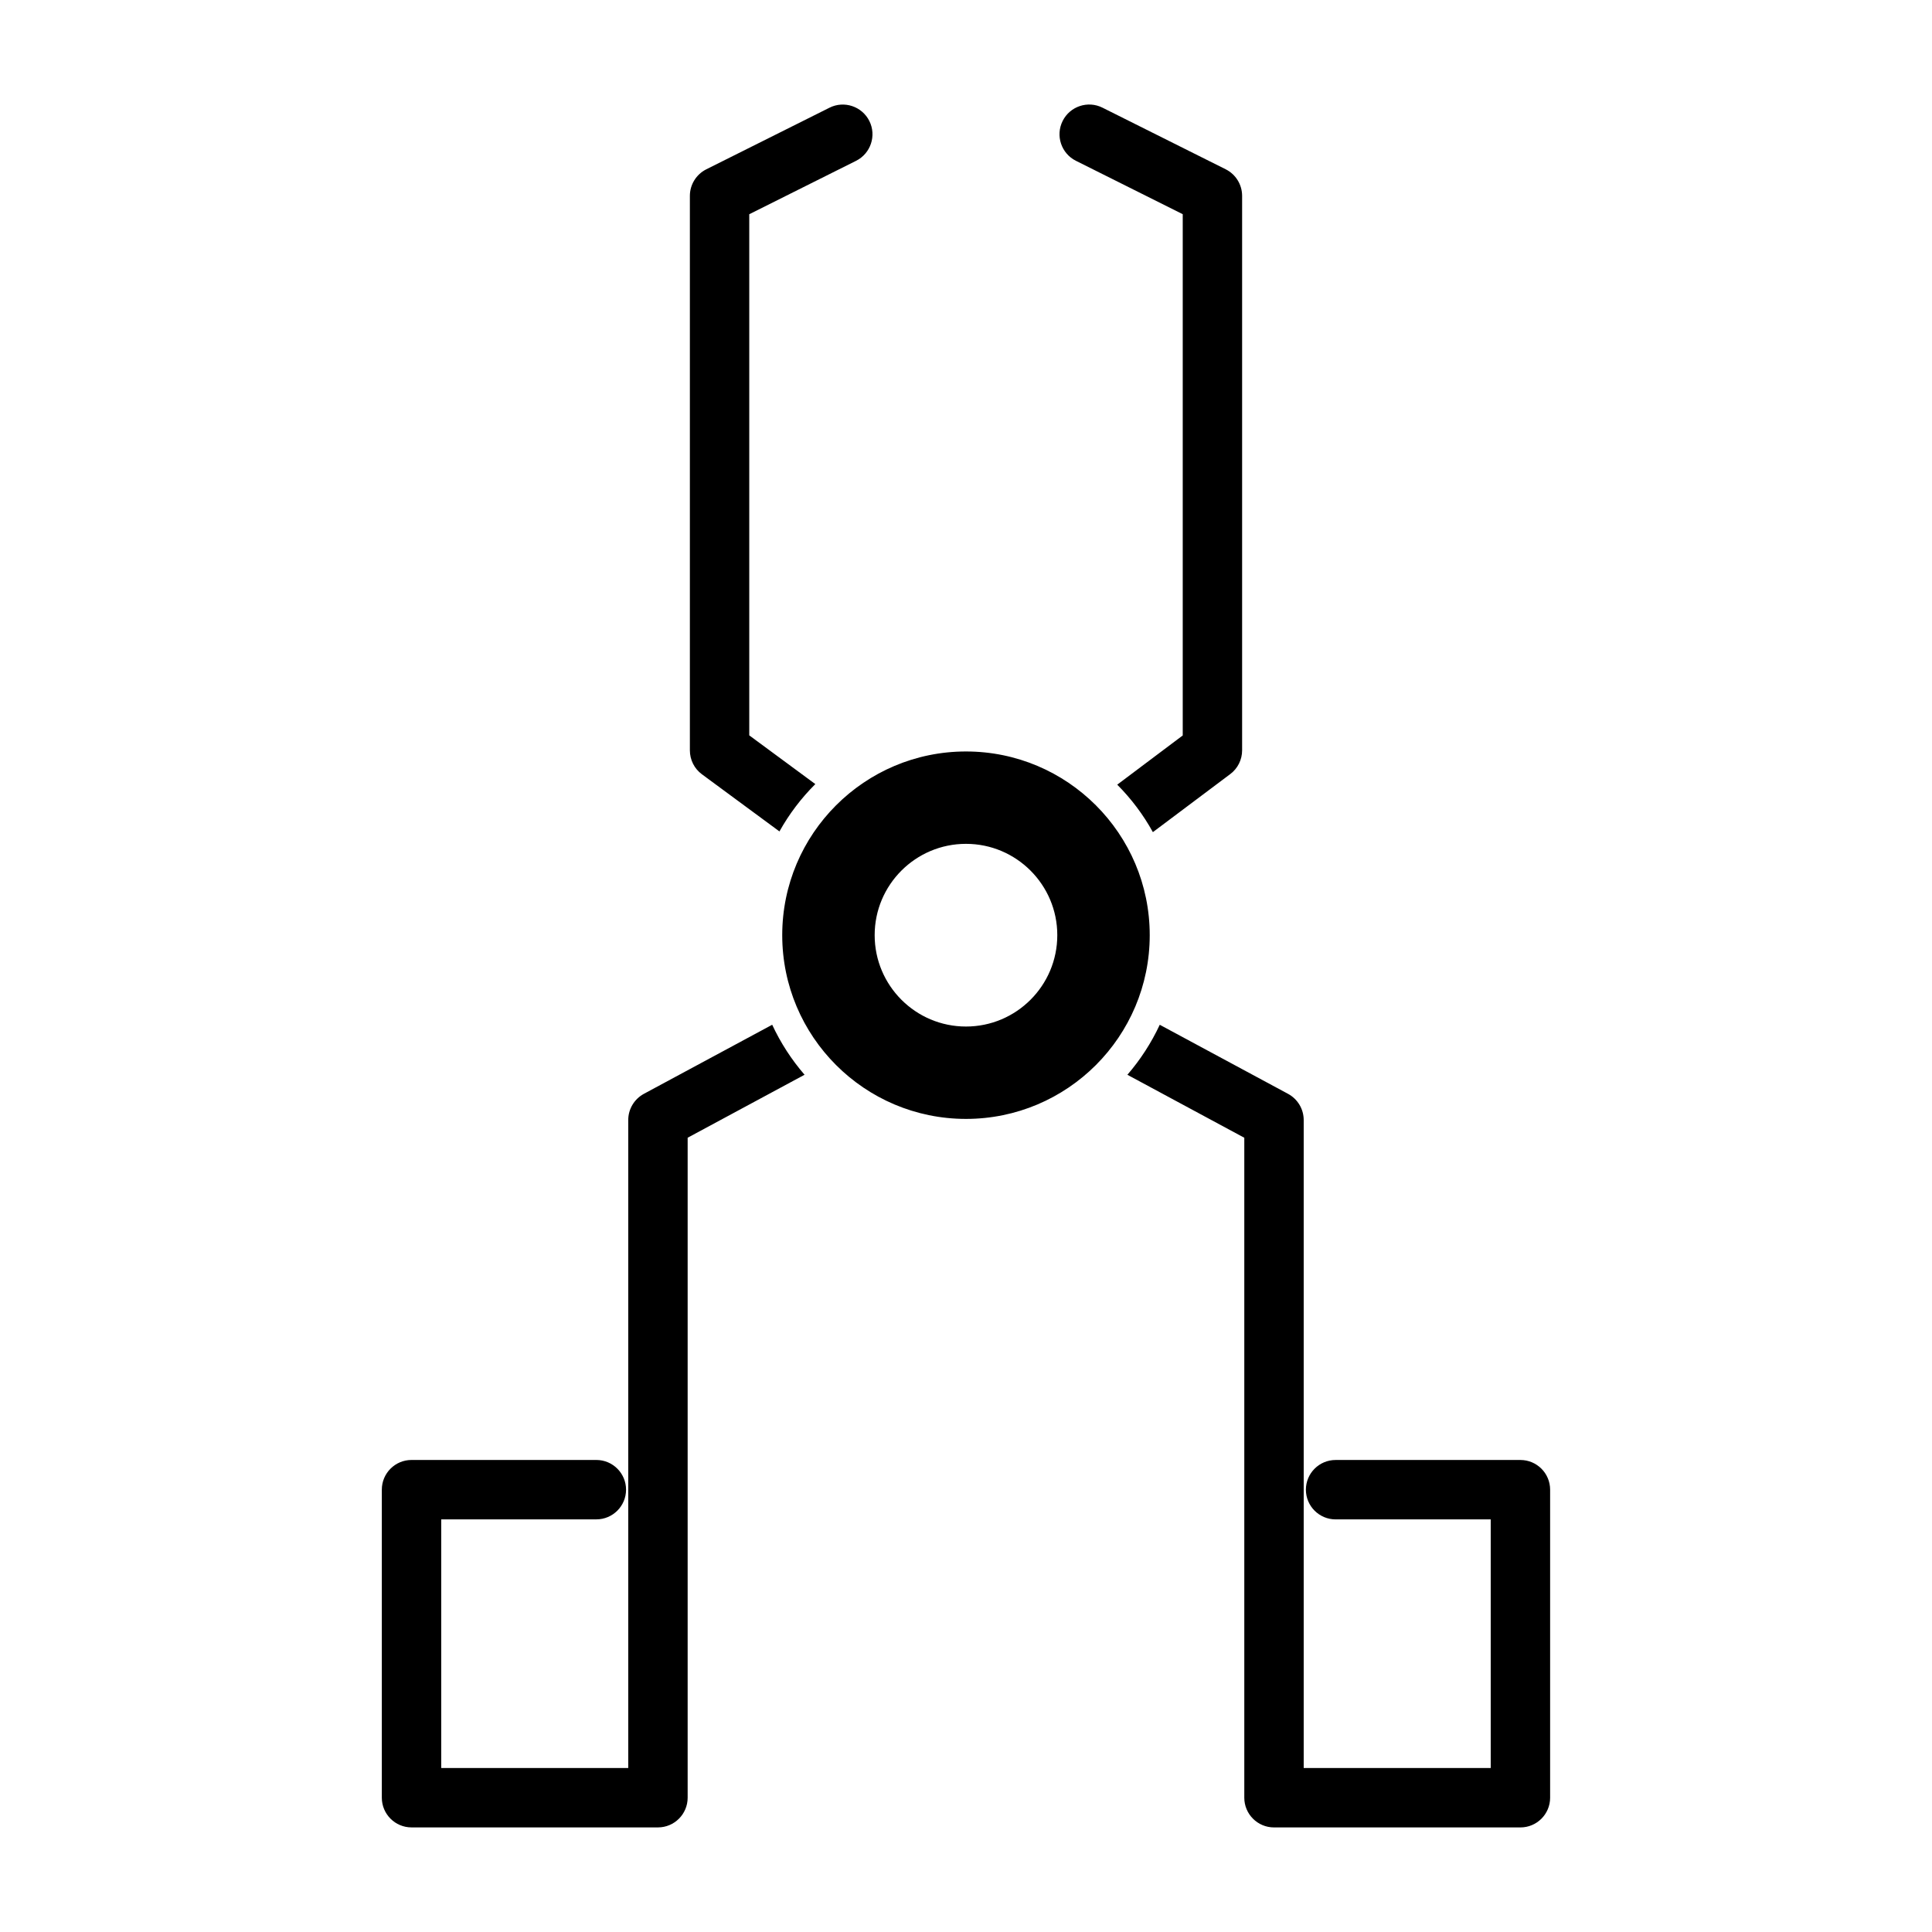
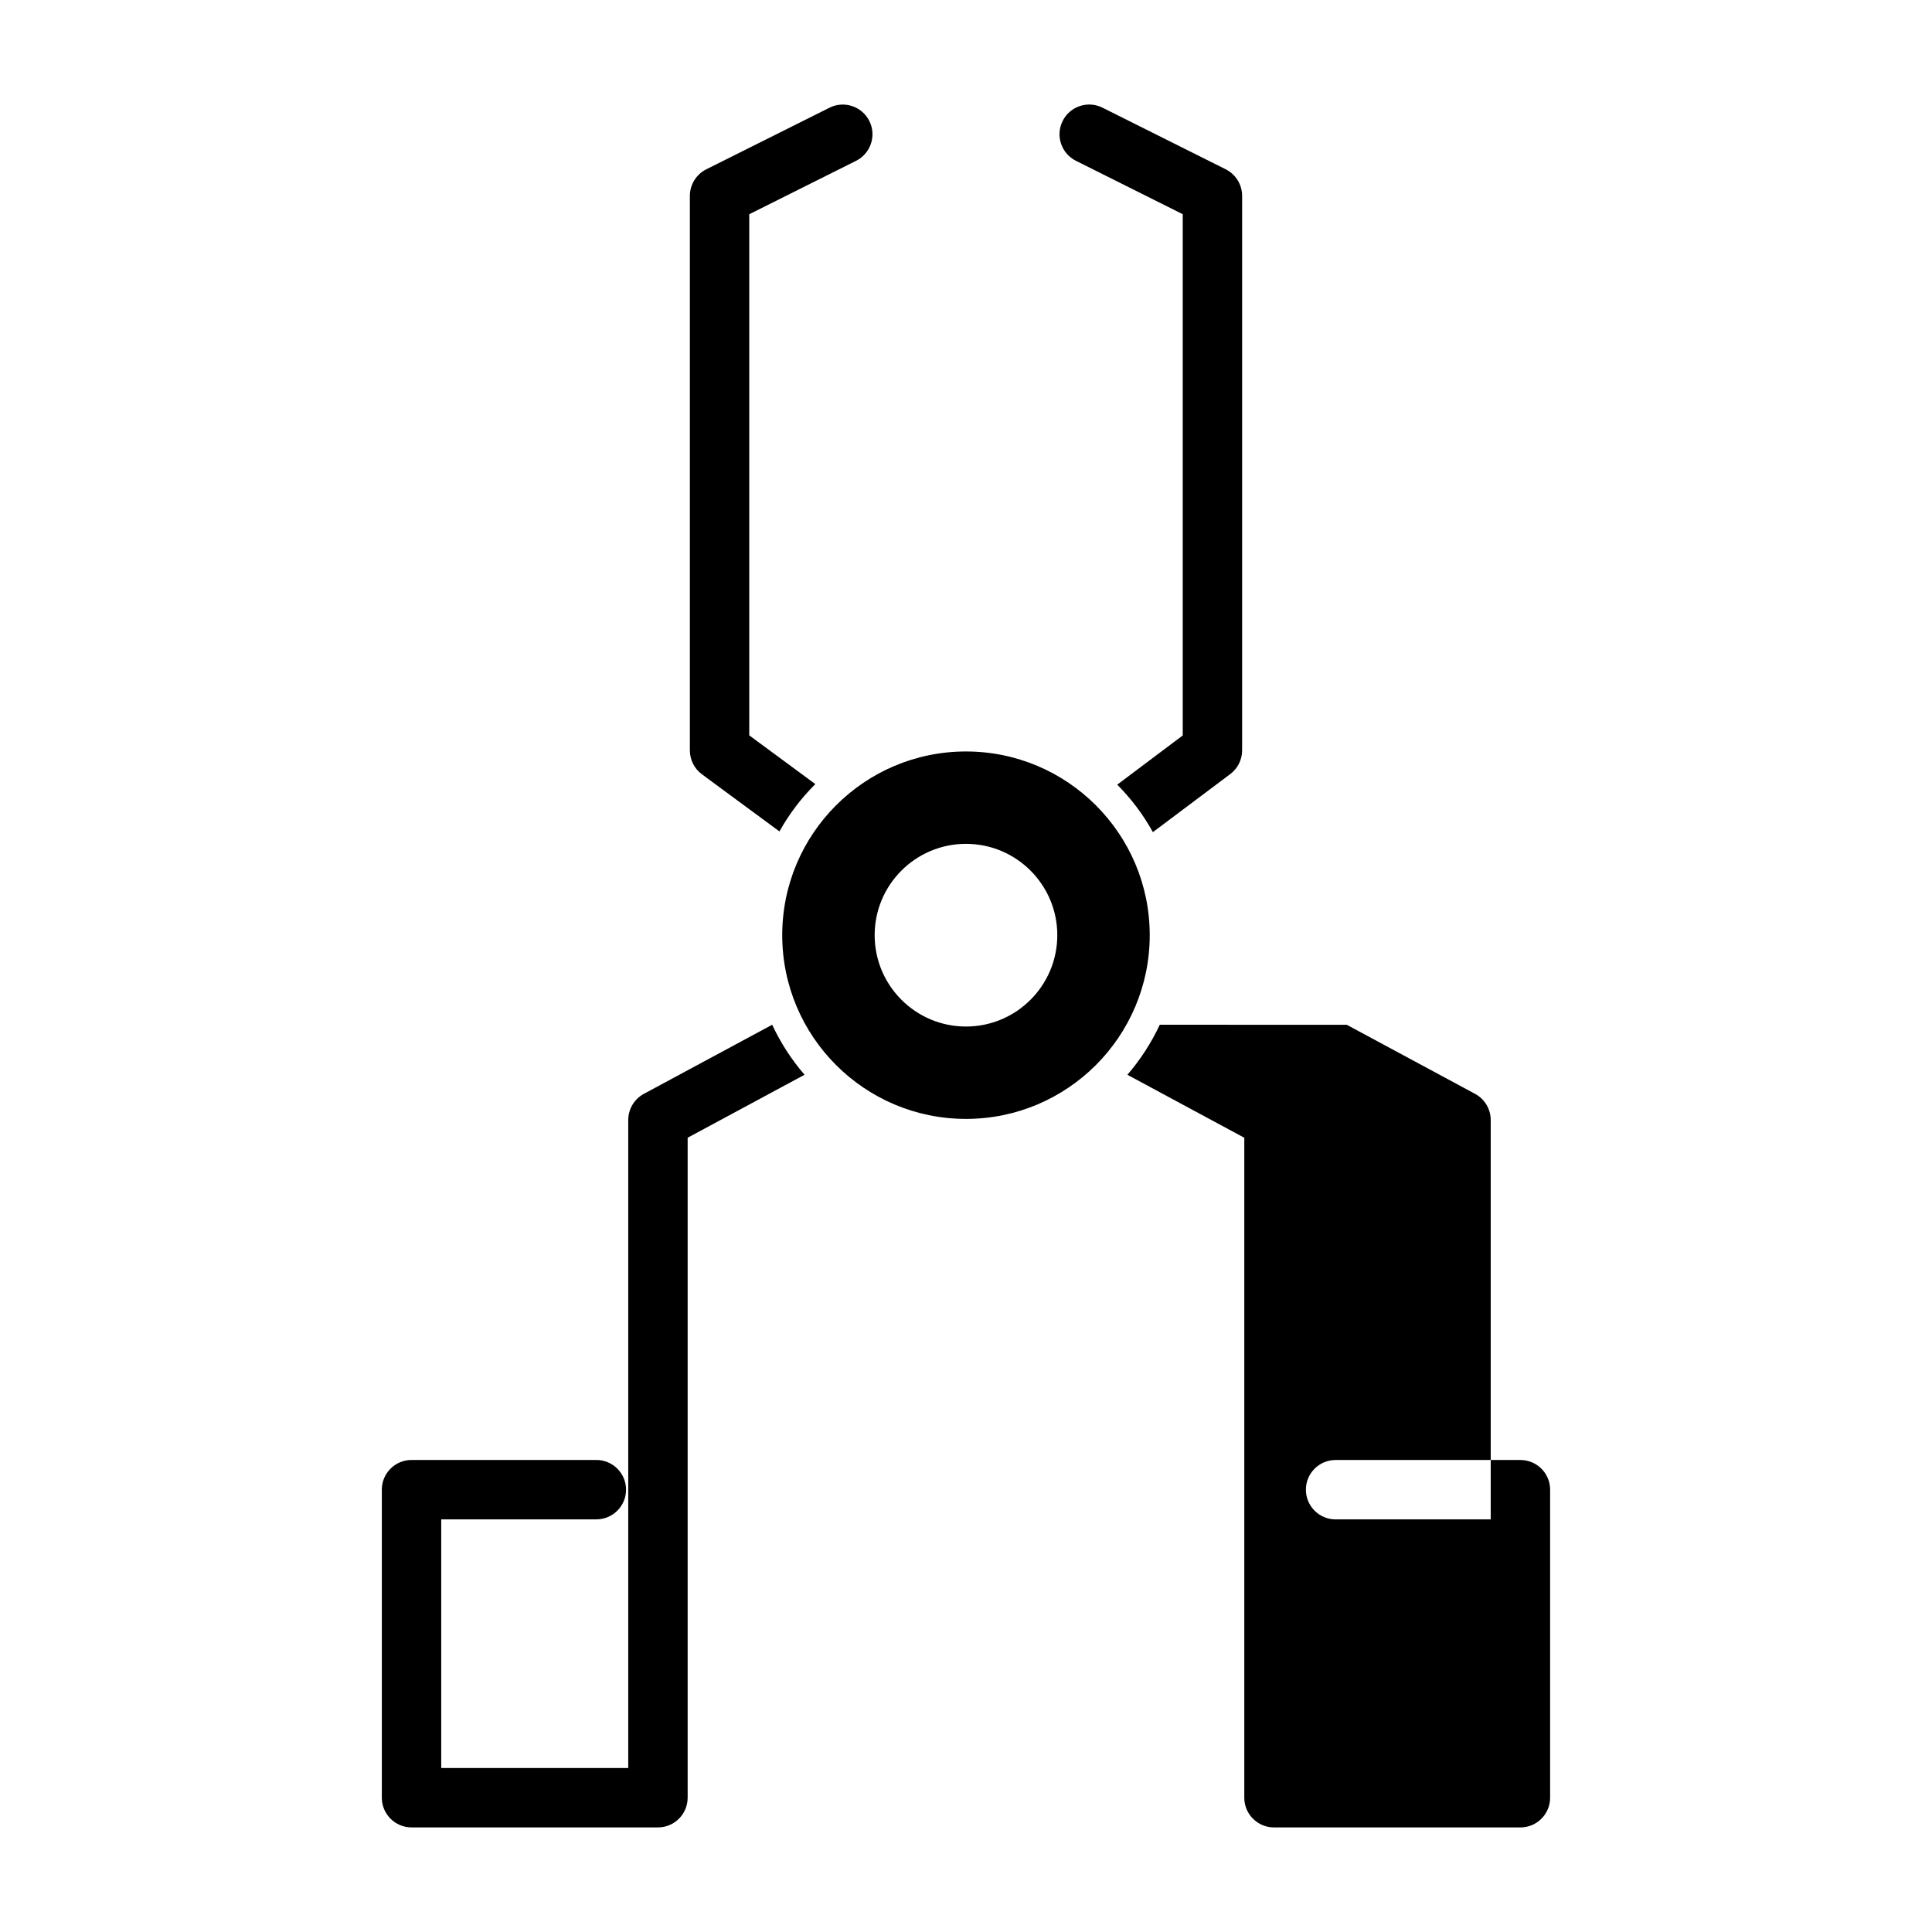
<svg xmlns="http://www.w3.org/2000/svg" fill="#000000" width="800px" height="800px" version="1.1" viewBox="144 144 512 512">
-   <path d="m348.64 415.57-34.008 18.309c-2.551 1.387-4.141 4.047-4.141 6.941v171.72h-49.562v-65.891h41.109c4.344 0 7.871-3.527 7.871-7.871s-3.527-7.871-7.871-7.871h-48.98c-4.344 0-7.871 3.527-7.871 7.871v81.633c0 4.344 3.527 7.871 7.871 7.871h65.305c4.344 0 7.871-3.527 7.871-7.871v-174.9l30.984-16.688c-3.434-3.969-6.344-8.438-8.582-13.258zm102.71 0c-2.25 4.816-5.148 9.289-8.582 13.258l30.984 16.688v174.9c0 4.344 3.527 7.871 7.871 7.871h65.305c4.344 0 7.871-3.527 7.871-7.871v-81.633c0-4.344-3.527-7.871-7.871-7.871h-48.98c-4.344 0-7.871 3.527-7.871 7.871s3.527 7.871 7.871 7.871h41.109v65.891h-49.562v-171.72c0-2.898-1.59-5.559-4.141-6.941l-34.008-18.309zm-51.355-72.422c-26.875 0-48.695 21.82-48.695 48.68 0 26.875 21.82 48.695 48.695 48.695s48.695-21.82 48.695-48.695c0-26.859-21.82-48.68-48.695-48.68zm0 24.48c-13.352 0-24.199 10.848-24.199 24.199 0 13.367 10.848 24.215 24.199 24.215s24.199-10.848 24.199-24.215c0-13.352-10.848-24.199-24.199-24.199zm40.086-15.68c3.699 3.715 6.894 7.949 9.445 12.578l20.5-15.383c1.984-1.48 3.148-3.809 3.148-6.297v-146.94c0-2.977-1.684-5.699-4.344-7.039l-32.652-16.328c-3.891-1.953-8.629-0.363-10.562 3.512-1.953 3.891-0.363 8.629 3.512 10.562l28.309 14.152v138.14l-17.352 13.035zm-89.52 12.391c2.582-4.629 5.793-8.848 9.508-12.547l-17.508-12.91v-138.11l28.309-14.152c3.871-1.938 5.465-6.676 3.512-10.562-1.938-3.871-6.676-5.465-10.562-3.512l-32.652 16.328c-2.66 1.34-4.344 4.062-4.344 7.039v146.94c0 2.504 1.18 4.863 3.195 6.344l20.547 15.145z" fill-rule="evenodd" />
+   <path d="m348.64 415.57-34.008 18.309c-2.551 1.387-4.141 4.047-4.141 6.941v171.72h-49.562v-65.891h41.109c4.344 0 7.871-3.527 7.871-7.871s-3.527-7.871-7.871-7.871h-48.98c-4.344 0-7.871 3.527-7.871 7.871v81.633c0 4.344 3.527 7.871 7.871 7.871h65.305c4.344 0 7.871-3.527 7.871-7.871v-174.9l30.984-16.688c-3.434-3.969-6.344-8.438-8.582-13.258zm102.71 0c-2.25 4.816-5.148 9.289-8.582 13.258l30.984 16.688v174.9c0 4.344 3.527 7.871 7.871 7.871h65.305c4.344 0 7.871-3.527 7.871-7.871v-81.633c0-4.344-3.527-7.871-7.871-7.871h-48.98c-4.344 0-7.871 3.527-7.871 7.871s3.527 7.871 7.871 7.871h41.109v65.891v-171.72c0-2.898-1.59-5.559-4.141-6.941l-34.008-18.309zm-51.355-72.422c-26.875 0-48.695 21.82-48.695 48.68 0 26.875 21.82 48.695 48.695 48.695s48.695-21.82 48.695-48.695c0-26.859-21.82-48.68-48.695-48.68zm0 24.48c-13.352 0-24.199 10.848-24.199 24.199 0 13.367 10.848 24.215 24.199 24.215s24.199-10.848 24.199-24.215c0-13.352-10.848-24.199-24.199-24.199zm40.086-15.68c3.699 3.715 6.894 7.949 9.445 12.578l20.5-15.383c1.984-1.48 3.148-3.809 3.148-6.297v-146.94c0-2.977-1.684-5.699-4.344-7.039l-32.652-16.328c-3.891-1.953-8.629-0.363-10.562 3.512-1.953 3.891-0.363 8.629 3.512 10.562l28.309 14.152v138.14l-17.352 13.035zm-89.52 12.391c2.582-4.629 5.793-8.848 9.508-12.547l-17.508-12.91v-138.11l28.309-14.152c3.871-1.938 5.465-6.676 3.512-10.562-1.938-3.871-6.676-5.465-10.562-3.512l-32.652 16.328c-2.66 1.34-4.344 4.062-4.344 7.039v146.94c0 2.504 1.18 4.863 3.195 6.344l20.547 15.145z" fill-rule="evenodd" />
</svg>